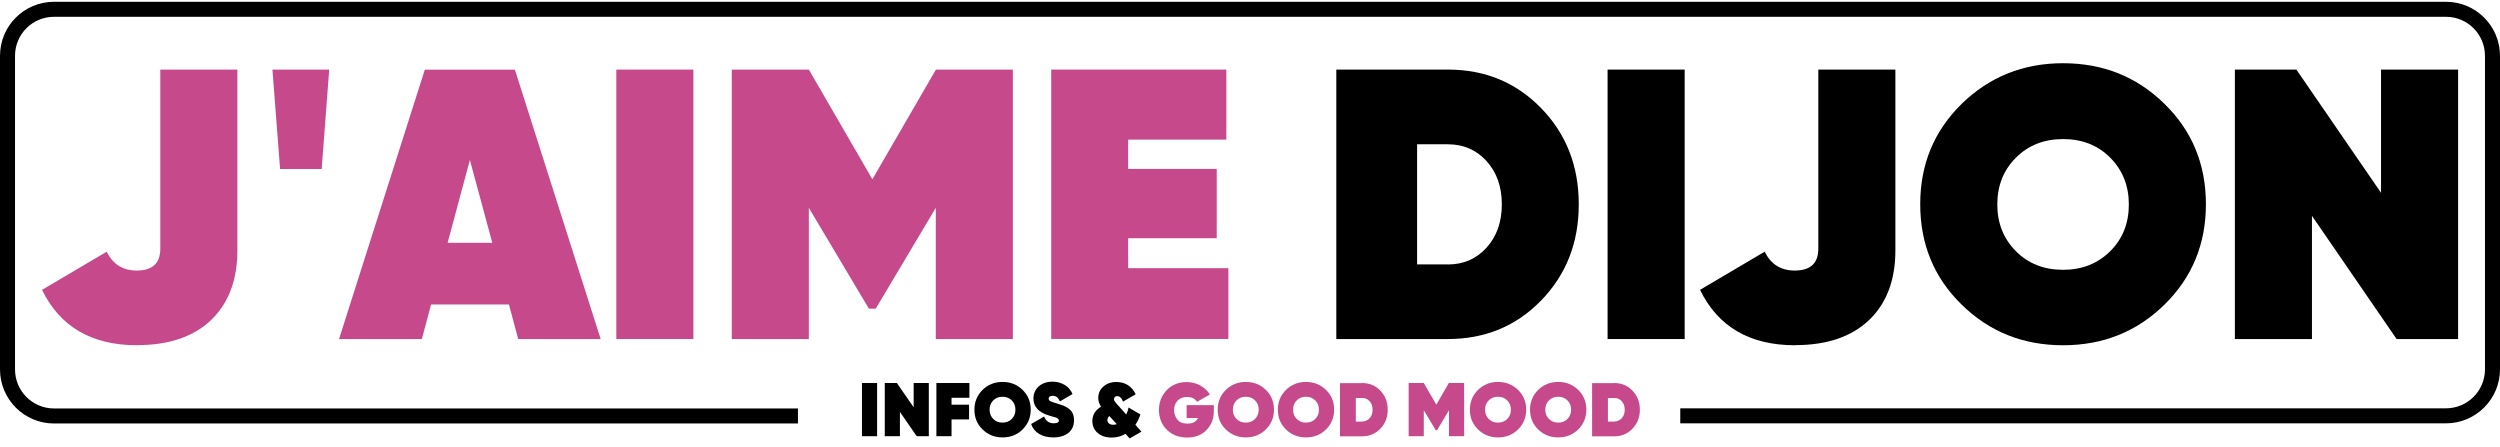
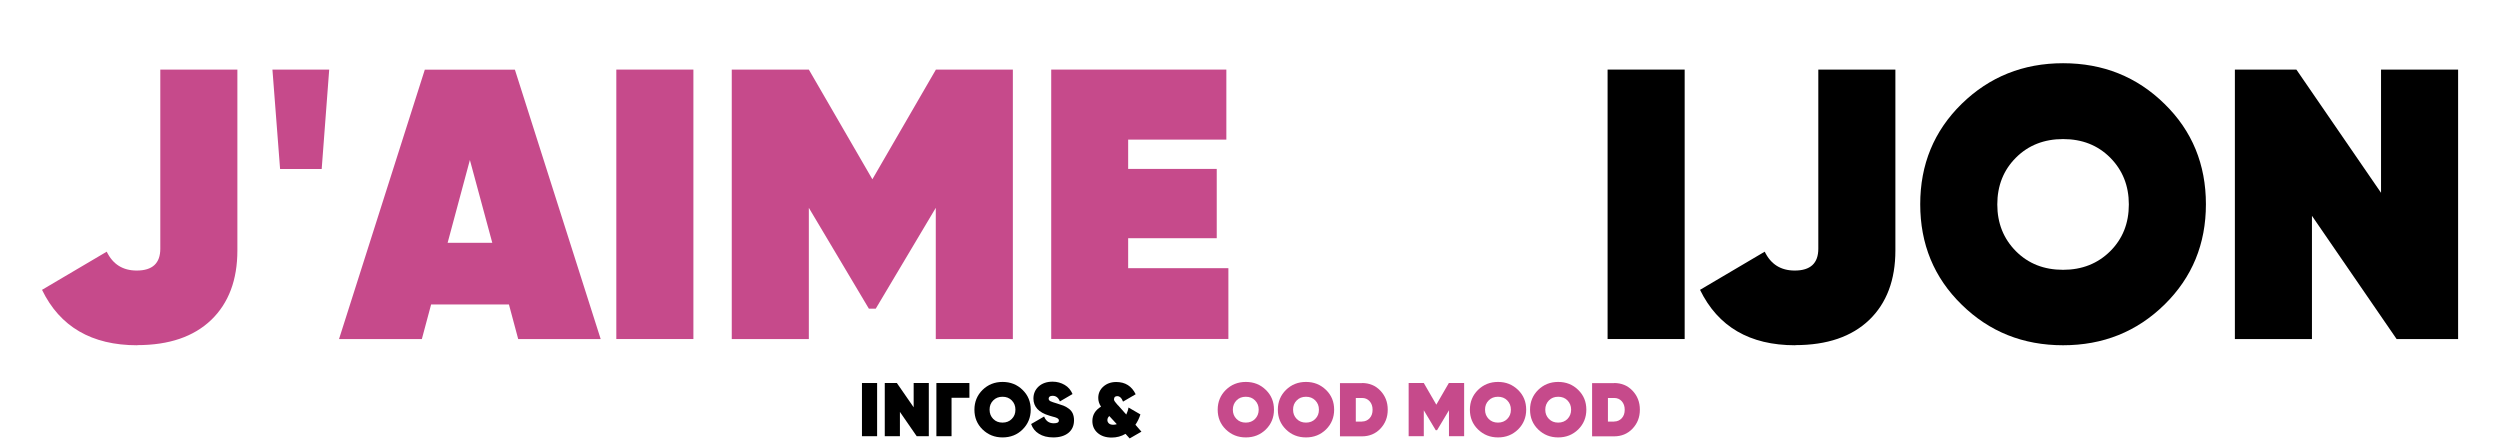
<svg xmlns="http://www.w3.org/2000/svg" width="246" height="44" viewBox="0 0 246 44" fill="none">
  <g clip-path="url(#clip0_1_5)">
    <path d="M84.817 37.689H86.308V42.922H84.817V37.689Z" fill="black" />
    <path d="M89.904 37.689H91.395V42.922H90.203L88.552 40.532V42.922H87.061V37.689H88.252L89.904 40.079V37.689Z" fill="black" />
-     <path d="M95.39 39.141H93.632V39.82H95.357V41.271H93.632V42.922H92.141V37.689H95.39V39.141Z" fill="black" />
+     <path d="M95.39 39.141H93.632V39.82V41.271H93.632V42.922H92.141V37.689H95.39V39.141Z" fill="black" />
    <path d="M100.624 42.257C100.098 42.783 99.432 43.042 98.653 43.042C97.874 43.042 97.228 42.783 96.682 42.257C96.143 41.731 95.883 41.085 95.883 40.312C95.883 39.54 96.156 38.887 96.682 38.368C97.221 37.842 97.874 37.582 98.653 37.582C99.432 37.582 100.091 37.842 100.624 38.368C101.163 38.894 101.423 39.54 101.423 40.312C101.423 41.085 101.15 41.737 100.624 42.257ZM97.734 41.225C97.981 41.471 98.273 41.584 98.646 41.584C99.019 41.584 99.326 41.464 99.559 41.225C99.805 40.978 99.918 40.685 99.918 40.312C99.918 39.94 99.798 39.647 99.559 39.4C99.312 39.154 99.019 39.041 98.646 39.041C98.273 39.041 97.967 39.16 97.734 39.4C97.488 39.647 97.375 39.94 97.375 40.312C97.375 40.685 97.494 40.978 97.734 41.225Z" fill="black" />
    <path d="M103.647 43.042C103.081 43.042 102.602 42.922 102.229 42.683C101.849 42.45 101.603 42.13 101.463 41.724L102.741 40.985C102.914 41.431 103.234 41.651 103.687 41.651C104.033 41.651 104.193 41.564 104.193 41.378C104.193 41.331 104.18 41.278 104.153 41.245C104.126 41.211 104.08 41.171 104.006 41.131C103.933 41.105 103.873 41.085 103.82 41.058C103.773 41.045 103.674 41.011 103.547 40.985C103.414 40.945 103.327 40.925 103.254 40.898C102.209 40.592 101.689 40.026 101.689 39.214C101.689 38.734 101.862 38.341 102.209 38.022C102.555 37.715 103.008 37.556 103.574 37.556C104.02 37.556 104.413 37.669 104.766 37.875C105.118 38.082 105.371 38.381 105.538 38.774L104.293 39.5C104.146 39.134 103.913 38.947 103.58 38.947C103.447 38.947 103.347 38.974 103.287 39.021C103.227 39.067 103.187 39.141 103.187 39.22C103.187 39.334 103.247 39.42 103.361 39.48C103.48 39.54 103.707 39.613 104.04 39.713C104.286 39.786 104.493 39.86 104.652 39.919C104.812 39.979 104.985 40.079 105.158 40.206C105.332 40.326 105.465 40.492 105.551 40.672C105.638 40.872 105.684 41.091 105.684 41.351C105.684 41.877 105.498 42.297 105.132 42.596C104.766 42.889 104.273 43.042 103.64 43.042L103.627 43.056L103.647 43.042Z" fill="black" />
    <path d="M112.29 42.49L111.158 43.142L110.752 42.69C110.332 42.936 109.879 43.056 109.387 43.056C108.794 43.056 108.341 42.896 107.995 42.59C107.649 42.283 107.489 41.89 107.489 41.431C107.489 40.825 107.775 40.359 108.341 40.013C108.155 39.74 108.068 39.46 108.068 39.154C108.068 38.701 108.241 38.328 108.574 38.035C108.907 37.742 109.327 37.589 109.839 37.589C110.725 37.589 111.364 37.995 111.75 38.794L110.505 39.52C110.372 39.154 110.172 38.981 109.939 38.981C109.733 38.981 109.62 39.081 109.62 39.287V39.347C109.62 39.347 109.62 39.387 109.646 39.407C109.646 39.433 109.673 39.447 109.673 39.467C109.673 39.48 109.7 39.507 109.713 39.527C109.739 39.553 109.753 39.573 109.759 39.587C109.759 39.6 109.786 39.633 109.819 39.66C109.846 39.7 109.866 39.72 109.879 39.733C109.893 39.746 109.919 39.78 109.953 39.82C109.986 39.86 110.012 39.893 110.039 39.906L110.825 40.792C110.925 40.572 111.011 40.339 111.045 40.099L112.216 40.779C112.103 41.145 111.93 41.491 111.724 41.797L112.33 42.49L112.29 42.476V42.49ZM109.56 41.797C109.673 41.797 109.779 41.771 109.893 41.737L109.154 40.938C109.034 41.051 108.967 41.185 108.967 41.331C108.967 41.464 109.014 41.564 109.114 41.664C109.213 41.751 109.36 41.797 109.546 41.797H109.56Z" fill="black" />
-     <path d="M119.441 39.846V40.459C119.441 41.211 119.195 41.824 118.715 42.317C118.236 42.809 117.61 43.056 116.818 43.056C116.025 43.056 115.326 42.796 114.813 42.283C114.294 41.764 114.041 41.111 114.041 40.339C114.041 39.567 114.301 38.914 114.813 38.381C115.326 37.849 115.985 37.596 116.758 37.596C117.25 37.596 117.69 37.709 118.096 37.929C118.502 38.148 118.822 38.448 119.055 38.814L117.79 39.54C117.583 39.22 117.25 39.061 116.791 39.061C116.425 39.061 116.112 39.18 115.879 39.42C115.646 39.653 115.532 39.973 115.532 40.346C115.532 40.718 115.646 41.025 115.852 41.278C116.058 41.551 116.391 41.684 116.851 41.684C117.37 41.684 117.71 41.498 117.883 41.131H116.764V39.866H119.421L119.434 39.853L119.441 39.846Z" fill="#C64A8B" />
    <path d="M124.561 42.257C124.022 42.783 123.37 43.042 122.591 43.042C121.811 43.042 121.166 42.783 120.62 42.257C120.08 41.731 119.821 41.085 119.821 40.312C119.821 39.54 120.094 38.887 120.62 38.368C121.159 37.842 121.811 37.582 122.591 37.582C123.37 37.582 124.029 37.842 124.561 38.368C125.101 38.894 125.36 39.54 125.36 40.312C125.36 41.085 125.087 41.737 124.561 42.257ZM121.672 41.225C121.918 41.471 122.211 41.584 122.584 41.584C122.957 41.584 123.263 41.464 123.496 41.225C123.729 40.985 123.856 40.685 123.856 40.312C123.856 39.94 123.736 39.647 123.496 39.4C123.256 39.154 122.957 39.041 122.584 39.041C122.211 39.041 121.905 39.16 121.672 39.4C121.439 39.64 121.312 39.94 121.312 40.312C121.312 40.685 121.432 40.978 121.672 41.225Z" fill="#C64A8B" />
    <path d="M130.481 42.257C129.942 42.783 129.289 43.042 128.51 43.042C127.731 43.042 127.072 42.783 126.539 42.257C126 41.731 125.74 41.085 125.74 40.312C125.74 39.54 126.013 38.887 126.539 38.368C127.078 37.842 127.731 37.582 128.51 37.582C129.289 37.582 129.935 37.842 130.481 38.368C131.02 38.894 131.28 39.54 131.28 40.312C131.28 41.085 131.007 41.737 130.481 42.257ZM127.598 41.225C127.844 41.471 128.137 41.584 128.51 41.584C128.883 41.584 129.189 41.464 129.422 41.225C129.669 40.978 129.782 40.685 129.782 40.312C129.782 39.94 129.662 39.647 129.422 39.4C129.176 39.154 128.883 39.041 128.51 39.041C128.137 39.041 127.831 39.16 127.598 39.4C127.351 39.647 127.238 39.94 127.238 40.312C127.238 40.685 127.358 40.978 127.598 41.225Z" fill="#C64A8B" />
    <path d="M134.017 37.689C134.742 37.689 135.348 37.935 135.828 38.441C136.307 38.947 136.553 39.56 136.553 40.312C136.553 41.065 136.307 41.677 135.828 42.183C135.348 42.69 134.729 42.936 134.017 42.936H131.853V37.702H134.017V37.689ZM134.017 41.478C134.323 41.478 134.569 41.364 134.769 41.158C134.969 40.938 135.062 40.665 135.062 40.319C135.062 39.973 134.962 39.693 134.769 39.48C134.569 39.26 134.323 39.16 134.017 39.16H133.411V41.484H134.017V41.471V41.478Z" fill="#C64A8B" />
    <path d="M144.071 37.689V42.922H142.579V40.372L141.408 42.33H141.274L140.102 40.372V42.922H138.611V37.689H140.102L141.334 39.82L142.566 37.689H144.071Z" fill="#C64A8B" />
    <path d="M149.378 42.257C148.838 42.783 148.186 43.042 147.407 43.042C146.628 43.042 145.982 42.783 145.436 42.257C144.897 41.731 144.637 41.085 144.637 40.312C144.637 39.54 144.91 38.887 145.436 38.368C145.975 37.842 146.628 37.582 147.407 37.582C148.186 37.582 148.832 37.842 149.378 38.368C149.917 38.894 150.177 39.54 150.177 40.312C150.177 41.085 149.904 41.737 149.378 42.257ZM146.488 41.225C146.734 41.471 147.027 41.584 147.4 41.584C147.773 41.584 148.079 41.464 148.312 41.225C148.559 40.978 148.672 40.685 148.672 40.312C148.672 39.94 148.552 39.647 148.312 39.4C148.066 39.154 147.773 39.041 147.4 39.041C147.027 39.041 146.721 39.16 146.488 39.4C146.242 39.647 146.128 39.94 146.128 40.312C146.128 40.685 146.248 40.978 146.488 41.225Z" fill="#C64A8B" />
    <path d="M155.297 42.257C154.758 42.783 154.105 43.042 153.326 43.042C152.547 43.042 151.901 42.783 151.355 42.257C150.816 41.731 150.556 41.085 150.556 40.312C150.556 39.54 150.829 38.887 151.355 38.368C151.895 37.842 152.547 37.582 153.326 37.582C154.105 37.582 154.765 37.842 155.297 38.368C155.837 38.894 156.096 39.54 156.096 40.312C156.096 41.085 155.823 41.737 155.297 42.257ZM152.414 41.225C152.66 41.471 152.953 41.584 153.326 41.584C153.699 41.584 154.006 41.464 154.239 41.225C154.472 40.985 154.598 40.685 154.598 40.312C154.598 39.94 154.478 39.647 154.239 39.4C153.999 39.154 153.699 39.041 153.326 39.041C152.953 39.041 152.647 39.16 152.414 39.4C152.181 39.64 152.055 39.94 152.055 40.312C152.055 40.685 152.174 40.978 152.414 41.225Z" fill="#C64A8B" />
    <path d="M158.826 37.689C159.552 37.689 160.158 37.935 160.637 38.441C161.117 38.947 161.363 39.56 161.363 40.312C161.363 41.065 161.117 41.677 160.637 42.183C160.158 42.69 159.539 42.936 158.826 42.936H156.662V37.702H158.826V37.689ZM158.826 41.478C159.133 41.478 159.379 41.364 159.579 41.158C159.778 40.938 159.872 40.665 159.872 40.319C159.872 39.973 159.772 39.693 159.579 39.48C159.379 39.26 159.133 39.16 158.826 39.16H158.22V41.484H158.826V41.471V41.478Z" fill="#C64A8B" />
-     <path d="M142.473 6.847C146.128 6.847 149.191 8.112 151.655 10.649C154.119 13.185 155.351 16.335 155.351 20.104C155.351 23.872 154.119 27.022 151.655 29.559C149.191 32.096 146.128 33.361 142.473 33.361H131.493V6.847H142.473ZM142.473 26.023C144.011 26.023 145.276 25.471 146.275 24.372C147.274 23.273 147.78 21.848 147.78 20.11C147.78 18.372 147.274 16.948 146.275 15.849C145.276 14.75 144.011 14.198 142.473 14.198H139.443V26.017H142.473V26.023Z" fill="black" />
    <path d="M158.187 6.847H165.771V33.361H158.187V6.847Z" fill="black" />
    <path d="M176.638 33.973C172.17 33.973 169.054 32.149 167.283 28.52L173.648 24.765C174.254 26.01 175.233 26.622 176.605 26.622C178.143 26.622 178.922 25.91 178.922 24.472V6.847H186.506V24.645C186.506 27.548 185.647 29.825 183.936 31.477C182.211 33.128 179.787 33.96 176.665 33.96L176.651 33.973H176.638Z" fill="black" />
    <path d="M212.987 29.972C210.264 32.642 206.941 33.973 203.006 33.973C199.071 33.973 195.741 32.642 193.025 29.972C190.301 27.315 188.95 24.012 188.95 20.097C188.95 16.182 190.301 12.899 193.025 10.222C195.748 7.566 199.071 6.221 203.006 6.221C206.941 6.221 210.27 7.552 212.987 10.222C215.71 12.879 217.062 16.182 217.062 20.097C217.062 24.012 215.71 27.295 212.987 29.972ZM198.365 24.718C199.597 25.95 201.135 26.549 203.006 26.549C204.877 26.549 206.415 25.937 207.647 24.718C208.879 23.486 209.478 21.961 209.478 20.117C209.478 18.273 208.865 16.748 207.647 15.516C206.415 14.284 204.877 13.685 203.006 13.685C201.135 13.685 199.583 14.297 198.365 15.516C197.146 16.735 196.534 18.273 196.534 20.117C196.534 21.961 197.146 23.486 198.365 24.718Z" fill="black" />
    <path d="M234.294 6.847H241.878V33.361H235.826L227.496 21.236V33.361H219.912V6.847H225.964L234.294 18.972V6.847Z" fill="black" />
    <path d="M13.49 33.973C9.022 33.973 5.893 32.149 4.135 28.52L10.501 24.765C11.106 26.01 12.085 26.622 13.457 26.622C14.995 26.622 15.774 25.91 15.774 24.472V6.847H23.358V24.645C23.358 27.548 22.499 29.825 20.788 31.477C19.063 33.128 16.64 33.96 13.517 33.96L13.504 33.973H13.49Z" fill="#C64A8B" />
    <path d="M50.991 33.367L50.079 29.958H42.422L41.509 33.367H33.359L41.802 6.853H50.665L59.108 33.367H50.958H50.984H50.991ZM44.046 23.892H48.441L46.237 15.742L44.046 23.892Z" fill="#C64A8B" />
    <path d="M60.646 6.847H68.23V33.361H60.646V6.847Z" fill="#C64A8B" />
    <path d="M99.665 6.847V33.361H92.081V20.45L86.175 30.371H85.496L79.59 20.45V33.361H72.005V6.847H79.59L85.842 17.64L92.094 6.847H99.678H99.665Z" fill="#C64A8B" />
    <path d="M111.025 26.389H120.873V33.354H103.44V6.847H120.673V13.738H111.011V16.621H119.727V23.44H111.011V26.396H111.025V26.389Z" fill="#C64A8B" />
    <path d="M32.394 6.847H26.807L27.56 16.628H31.655L32.394 6.847Z" fill="#C64A8B" />
-     <path d="M165.338 40.918H240.68C243.203 40.918 245.261 38.874 245.261 36.337V5.495C245.261 2.971 243.217 0.914 240.68 0.914H5.32C2.783 0.914 0.739 2.958 0.739 5.495V36.35C0.739 38.874 2.783 40.932 5.32 40.932H78.518" stroke="black" stroke-width="1.478" stroke-miterlimit="10" />
  </g>
  <defs>
    <clipPath id="clip0_1_5">
      <rect width="246" height="42.968" fill="white" transform="translate(0 0.175)" />
    </clipPath>
  </defs>
</svg>